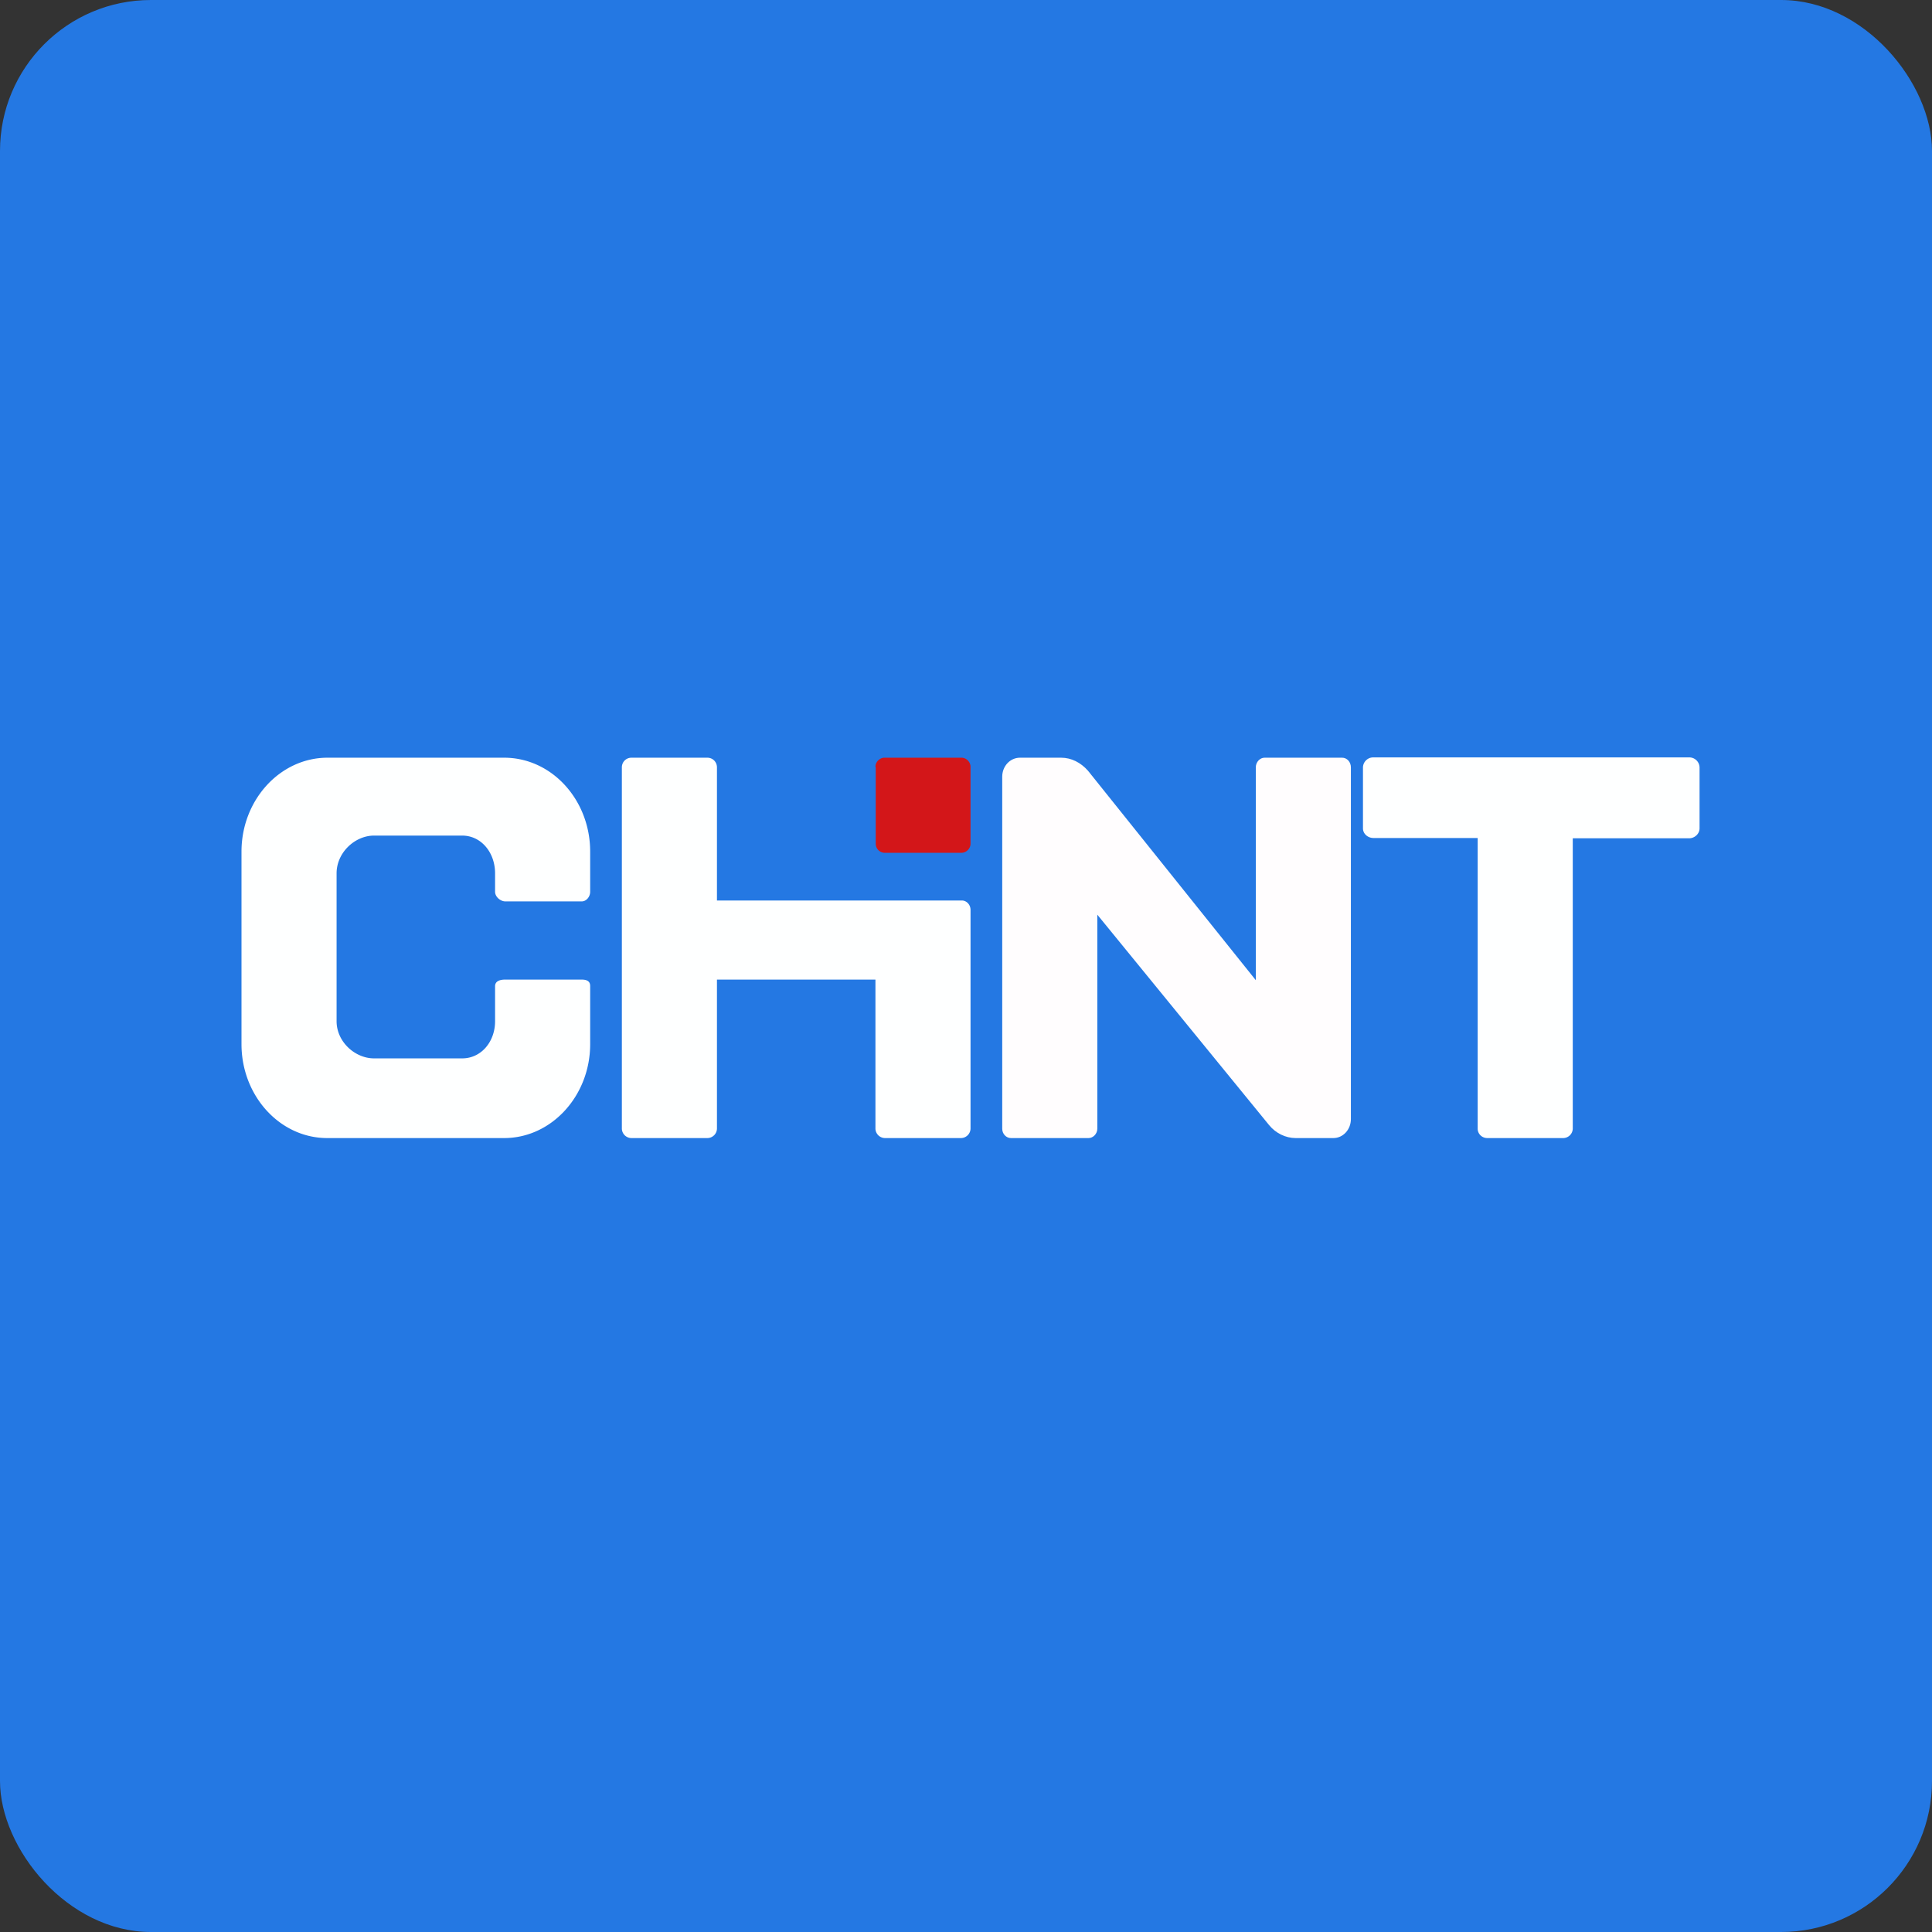
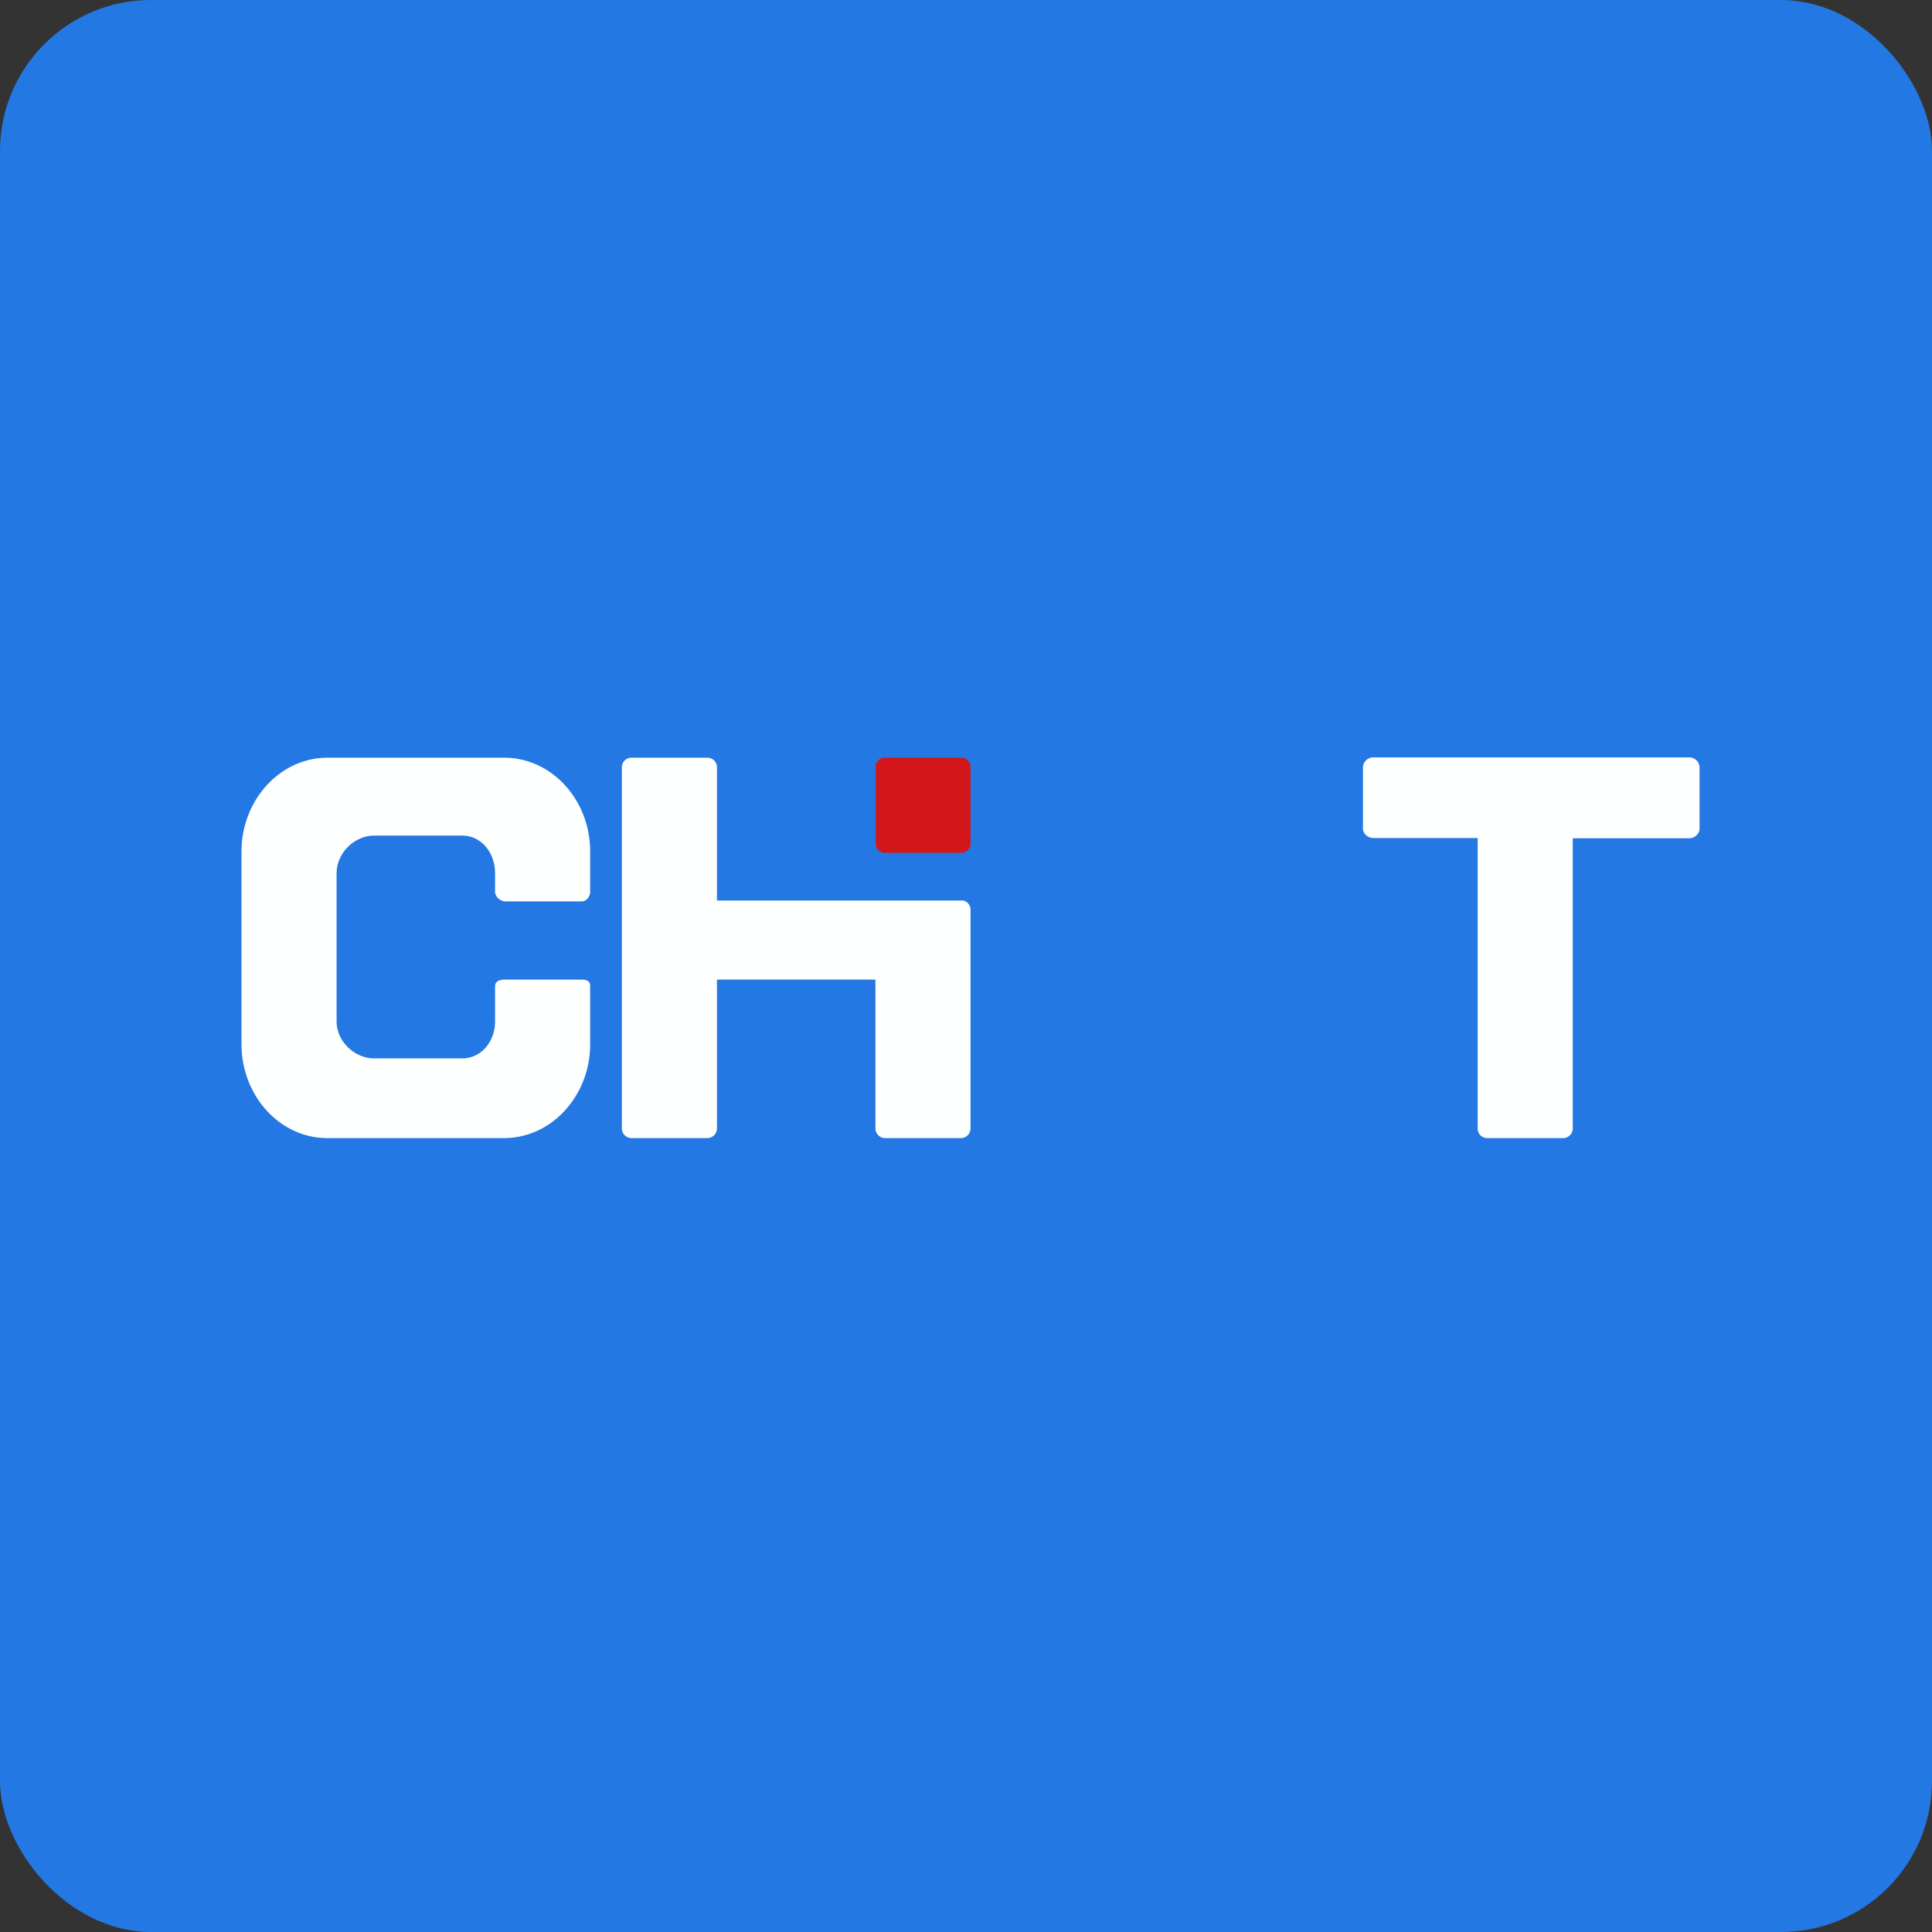
<svg xmlns="http://www.w3.org/2000/svg" width="64" height="64" viewBox="0 0 64 64">
  <rect x="0" y="0" width="64" height="64" fill="#333333" stroke="none" />
  <rect x="0" y="0" width="64" height="64" rx="5" ry="5" fill="#2478e3" />
  <path fill="#2478e3" d="M 2.75,2 L 61.55,2 L 61.55,60.80 L 2.75,60.80 L 2.75,2" />
  <path d="M 8,28.21 C 8,26.50 9.28,25.10 10.85,25.10 L 16.70,25.10 C 18.28,25.10 19.55,26.50 19.55,28.21 L 19.55,29.54 C 19.55,29.71 19.42,29.86 19.27,29.86 L 16.74,29.86 C 16.58,29.86 16.40,29.71 16.40,29.54 L 16.40,28.93 C 16.40,28.24 15.94,27.68 15.31,27.68 L 12.39,27.68 C 11.76,27.68 11.15,28.24 11.15,28.93 L 11.15,33.83 C 11.15,34.51 11.76,35.06 12.39,35.06 L 15.31,35.06 C 15.94,35.06 16.40,34.51 16.40,33.83 L 16.40,32.67 C 16.40,32.49 16.58,32.45 16.74,32.45 L 19.26,32.45 C 19.42,32.45 19.55,32.49 19.55,32.66 L 19.55,34.59 C 19.55,36.30 18.27,37.70 16.70,37.70 L 10.84,37.70 C 9.27,37.70 8,36.30 8,34.59 L 8,28.21 M 20.60,25.42 C 20.60,25.24 20.74,25.10 20.92,25.10 L 23.43,25.10 C 23.61,25.10 23.75,25.24 23.75,25.42 L 23.75,29.83 L 31.86,29.83 C 32.02,29.83 32.15,29.97 32.15,30.14 L 32.15,37.39 A 0.32,0.32 0 0,1 31.84,37.70 L 29.32,37.70 A 0.32,0.32 0 0,1 29,37.39 L 29,32.45 L 23.75,32.45 L 23.75,37.39 A 0.32,0.32 0 0,1 23.43,37.70 L 20.92,37.70 A 0.32,0.32 0 0,1 20.60,37.39 L 20.60,25.42 M 45.15,27.44 C 45.15,27.62 45.31,27.76 45.50,27.76 L 48.95,27.76 L 48.95,37.39 C 48.95,37.56 49.09,37.70 49.27,37.70 L 51.78,37.70 A 0.32,0.32 0 0,0 52.10,37.39 L 52.10,27.77 L 55.95,27.77 C 56.14,27.77 56.30,27.62 56.30,27.44 L 56.30,25.42 A 0.34,0.34 0 0,0 55.95,25.09 L 45.50,25.09 A 0.34,0.34 0 0,0 45.15,25.42 L 45.15,27.43 L 45.15,27.44" fill="#feffff" />
  <path d="M 29,25.40 C 29,25.24 29.14,25.10 29.30,25.10 L 31.85,25.10 C 32.01,25.10 32.15,25.24 32.15,25.40 L 32.15,27.95 C 32.15,28.11 32.01,28.25 31.85,28.25 L 29.32,28.25 A 0.30,0.30 0 0,1 29.01,27.95 L 29.01,25.42 L 29,25.40" fill="#d31619" />
-   <path d="M 33.20,25.73 L 33.20,37.39 C 33.20,37.56 33.33,37.70 33.49,37.70 L 36.06,37.70 C 36.21,37.70 36.35,37.56 36.35,37.39 L 36.35,30.30 L 42.04,37.27 C 42.26,37.54 42.59,37.70 42.92,37.70 L 44.17,37.70 C 44.49,37.70 44.75,37.42 44.75,37.07 L 44.75,25.42 C 44.75,25.24 44.62,25.10 44.46,25.10 L 41.89,25.10 C 41.74,25.10 41.60,25.24 41.60,25.42 L 41.60,32.47 L 36.04,25.53 C 35.80,25.26 35.49,25.10 35.15,25.10 L 33.79,25.10 C 33.46,25.10 33.20,25.38 33.20,25.73" fill="#fffdfe" />
</svg>